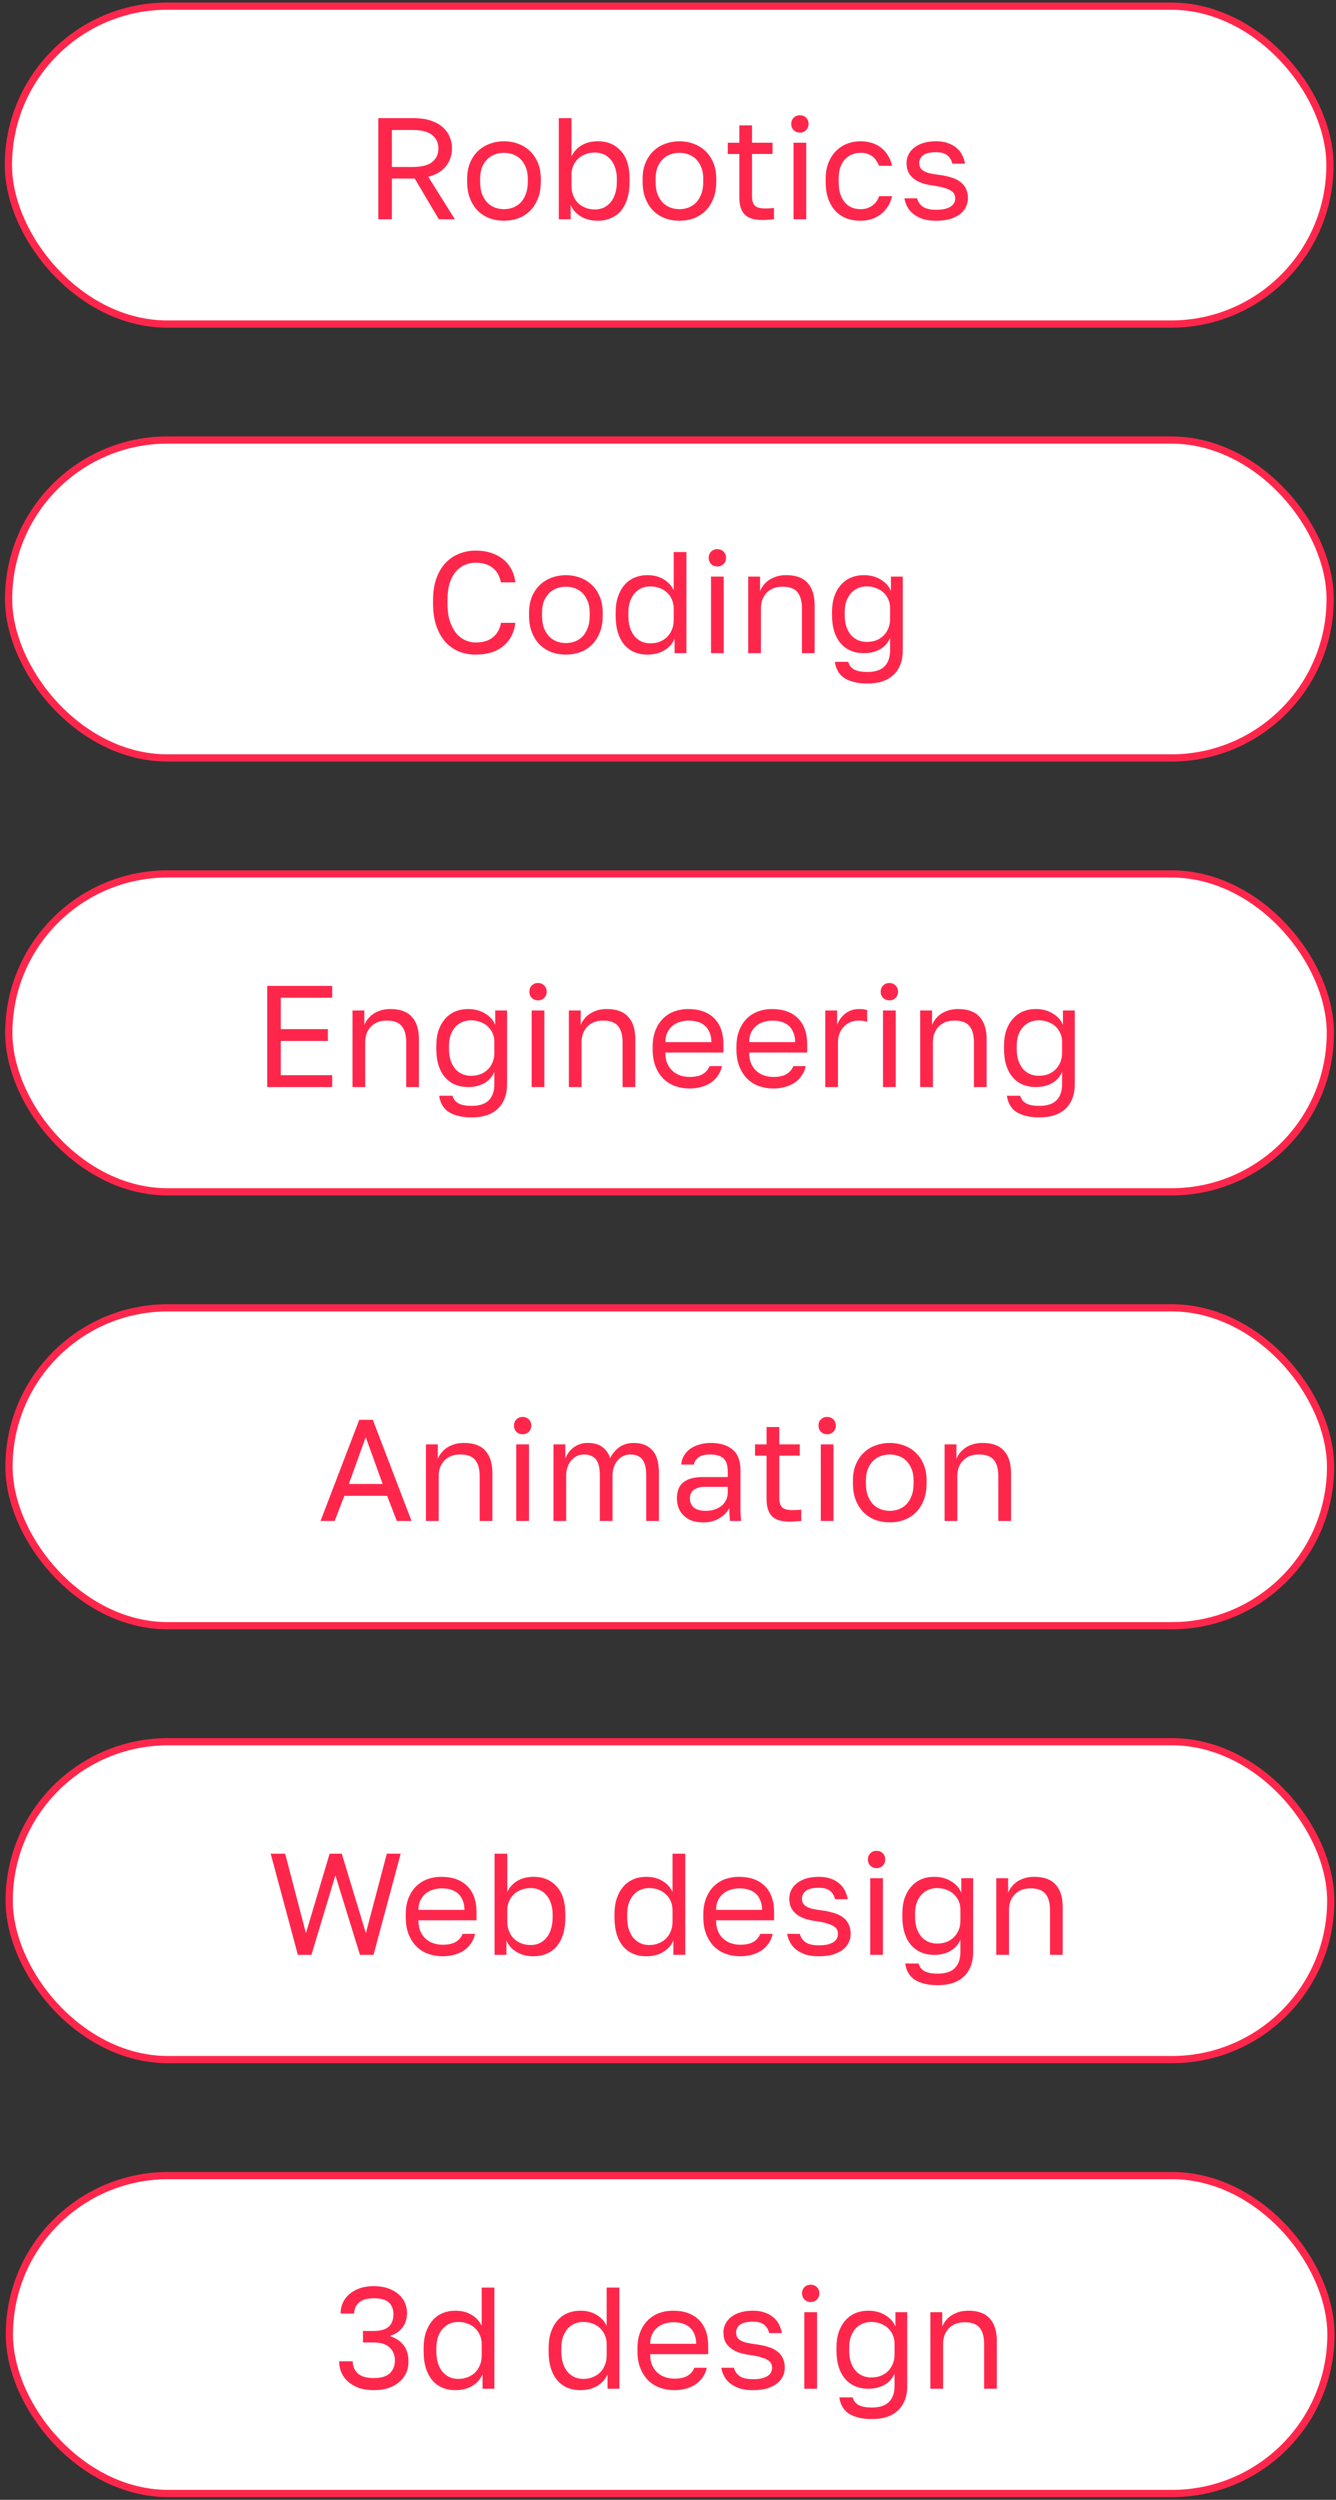
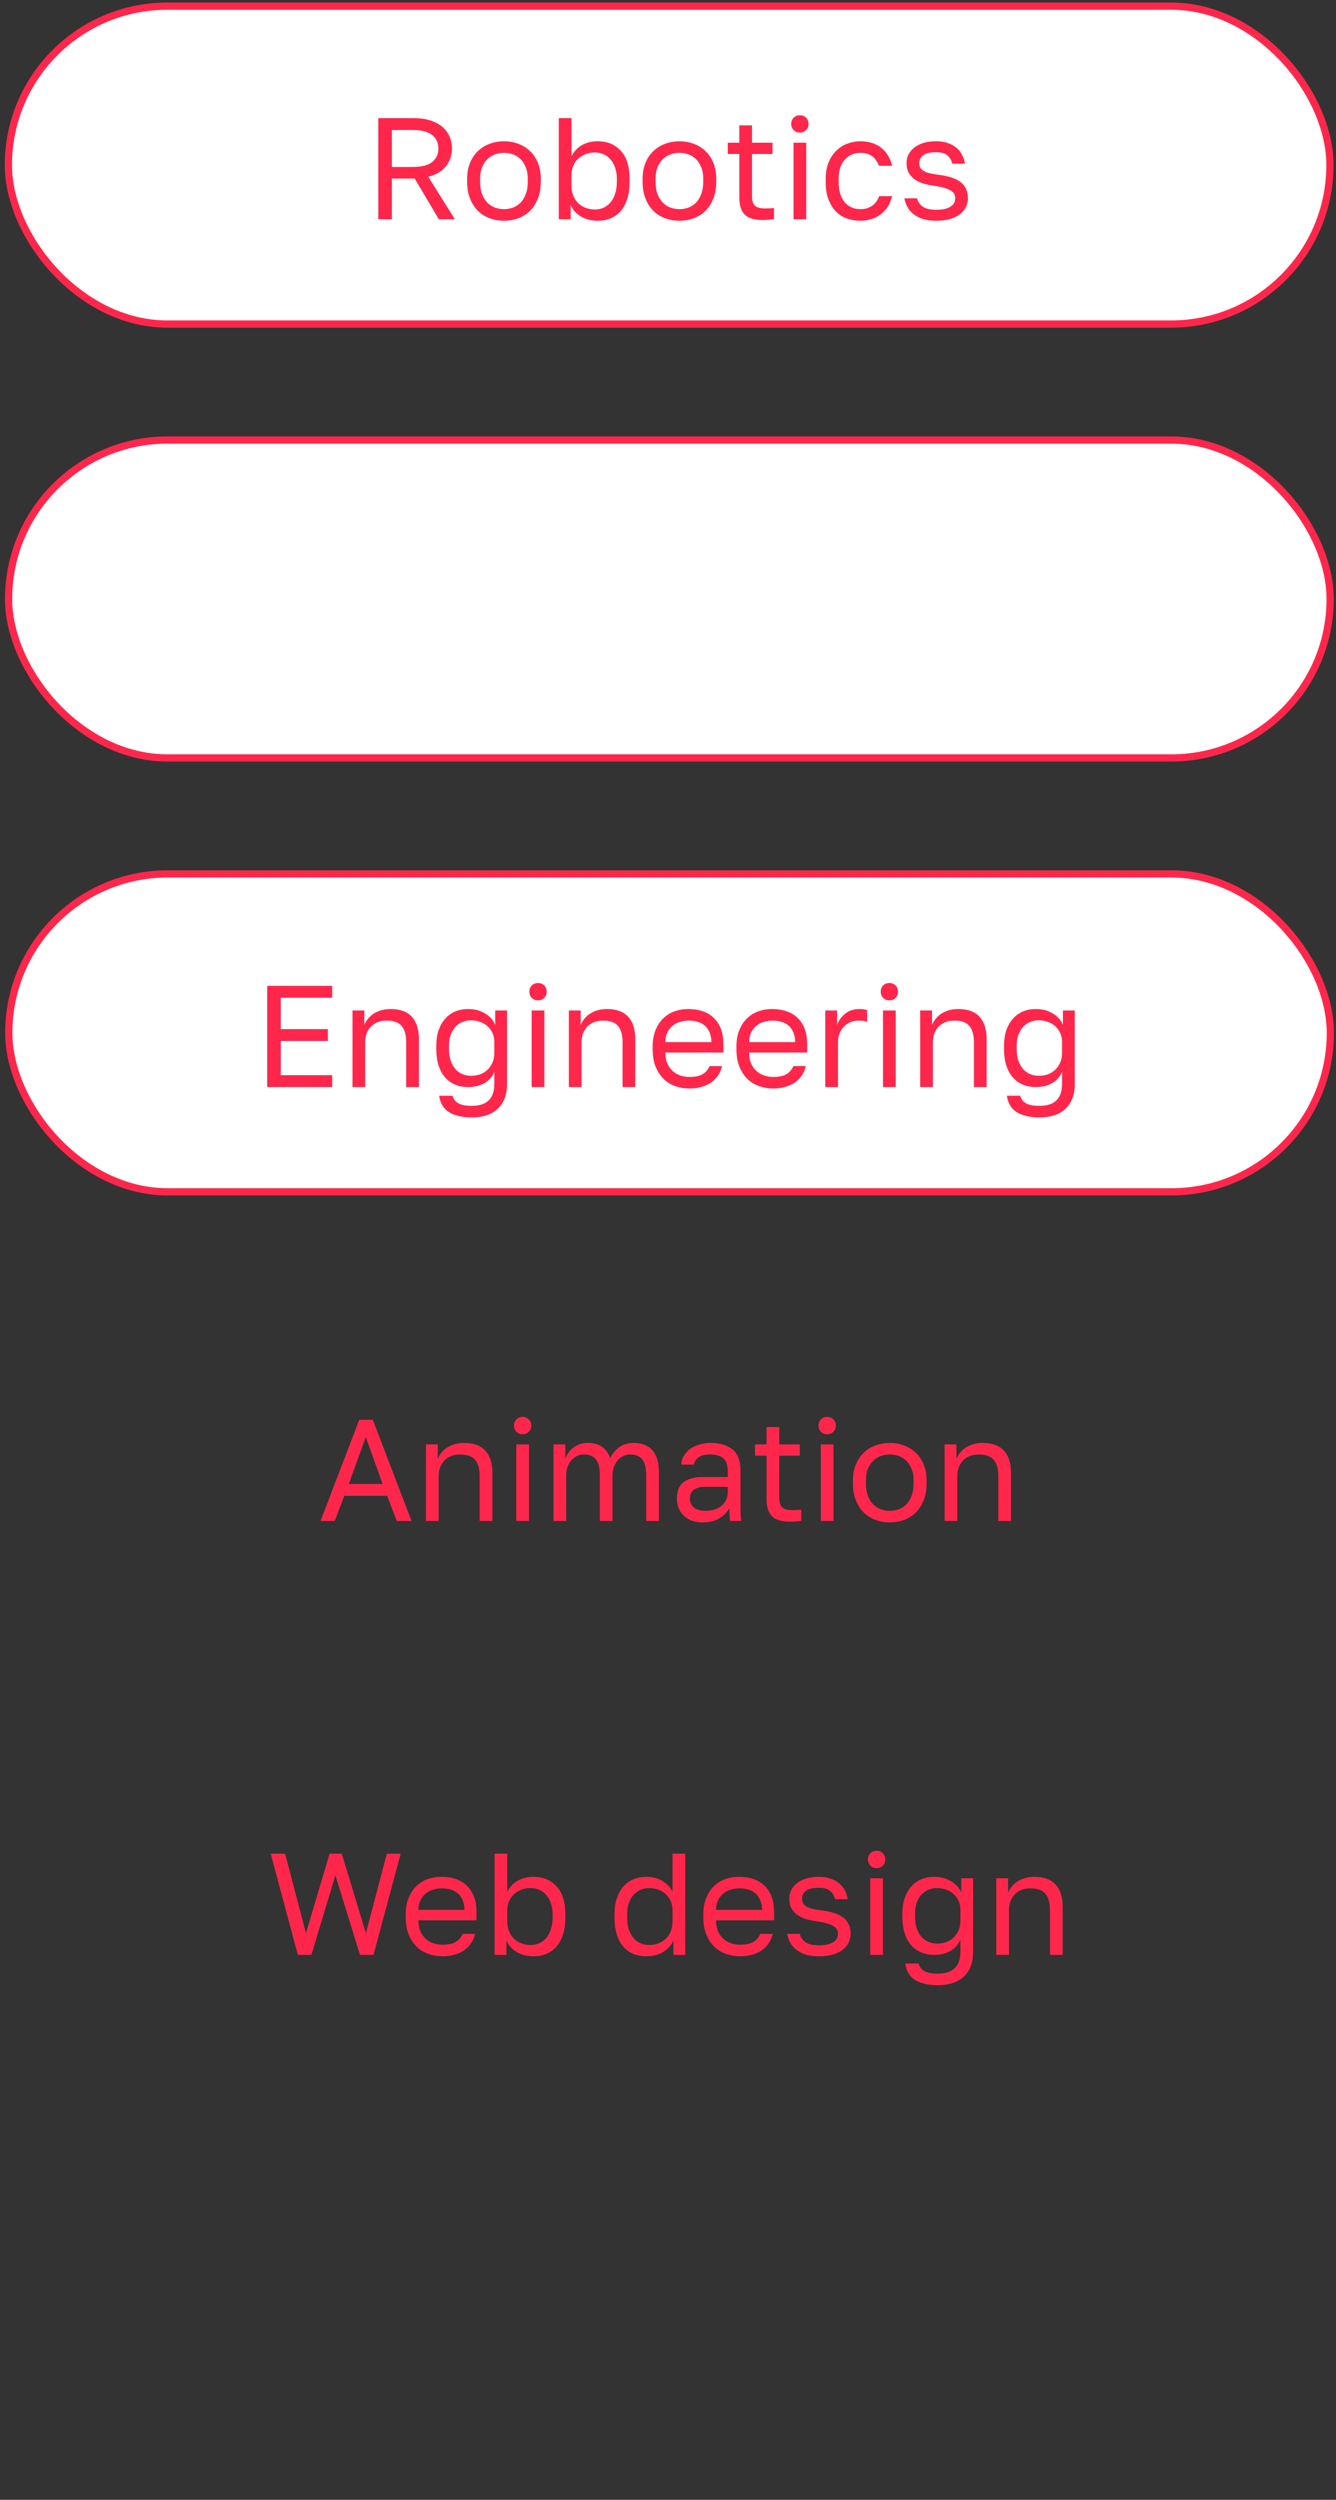
<svg xmlns="http://www.w3.org/2000/svg" width="185" height="346" viewBox="0 0 185 346" fill="none">
  <rect x="0" y="0" width="185" height="346" fill="#333333" stroke="none" />
  <rect x="1.163" y="0.852" width="183" height="44" rx="22" fill="white" stroke="#FE274B" />
  <path d="M52.387 16.352H57.287C58.167 16.352 58.934 16.459 59.587 16.672C60.254 16.885 60.807 17.179 61.247 17.552C61.687 17.925 62.02 18.372 62.247 18.892C62.474 19.399 62.587 19.952 62.587 20.552C62.587 21.485 62.307 22.305 61.747 23.012C61.2 23.705 60.387 24.192 59.307 24.472L62.987 30.352H60.767L57.427 24.712H54.267V30.352H52.387V16.352ZM57.087 23.112C58.38 23.112 59.307 22.879 59.867 22.412C60.427 21.932 60.707 21.312 60.707 20.552C60.707 19.792 60.427 19.179 59.867 18.712C59.307 18.232 58.38 17.992 57.087 17.992H54.267V23.112H57.087ZM69.786 30.552C69.106 30.552 68.459 30.445 67.846 30.232C67.232 30.005 66.692 29.672 66.226 29.232C65.759 28.779 65.386 28.212 65.106 27.532C64.826 26.852 64.686 26.059 64.686 25.152V24.752C64.686 23.899 64.826 23.145 65.106 22.492C65.386 21.839 65.759 21.299 66.226 20.872C66.692 20.432 67.232 20.105 67.846 19.892C68.459 19.665 69.106 19.552 69.786 19.552C70.466 19.552 71.112 19.665 71.726 19.892C72.339 20.105 72.879 20.432 73.346 20.872C73.812 21.299 74.186 21.839 74.466 22.492C74.746 23.145 74.886 23.899 74.886 24.752V25.152C74.886 26.059 74.746 26.852 74.466 27.532C74.186 28.212 73.812 28.779 73.346 29.232C72.879 29.672 72.339 30.005 71.726 30.232C71.112 30.445 70.466 30.552 69.786 30.552ZM69.786 28.952C70.186 28.952 70.586 28.885 70.986 28.752C71.386 28.605 71.739 28.385 72.046 28.092C72.352 27.785 72.599 27.392 72.786 26.912C72.986 26.432 73.086 25.845 73.086 25.152V24.752C73.086 24.112 72.986 23.565 72.786 23.112C72.599 22.659 72.352 22.285 72.046 21.992C71.739 21.699 71.386 21.485 70.986 21.352C70.586 21.219 70.186 21.152 69.786 21.152C69.386 21.152 68.986 21.219 68.586 21.352C68.186 21.485 67.832 21.699 67.526 21.992C67.219 22.285 66.966 22.659 66.766 23.112C66.579 23.565 66.486 24.112 66.486 24.752V25.152C66.486 25.845 66.579 26.432 66.766 26.912C66.966 27.392 67.219 27.785 67.526 28.092C67.832 28.385 68.186 28.605 68.586 28.752C68.986 28.885 69.386 28.952 69.786 28.952ZM82.778 30.552C81.871 30.552 81.084 30.352 80.418 29.952C79.751 29.539 79.284 29.005 79.018 28.352V30.352H77.378V16.352H79.138V21.652C79.444 20.999 79.911 20.485 80.538 20.112C81.178 19.739 81.924 19.552 82.778 19.552C84.098 19.552 85.158 19.992 85.958 20.872C86.771 21.739 87.178 23.032 87.178 24.752V25.152C87.178 26.059 87.071 26.852 86.858 27.532C86.644 28.199 86.344 28.759 85.958 29.212C85.571 29.652 85.104 29.985 84.558 30.212C84.024 30.439 83.431 30.552 82.778 30.552ZM82.378 28.992C82.804 28.992 83.204 28.912 83.578 28.752C83.951 28.579 84.271 28.332 84.538 28.012C84.818 27.692 85.031 27.292 85.178 26.812C85.338 26.332 85.418 25.779 85.418 25.152V24.752C85.418 24.179 85.338 23.665 85.178 23.212C85.031 22.759 84.818 22.379 84.538 22.072C84.271 21.752 83.951 21.512 83.578 21.352C83.204 21.192 82.804 21.112 82.378 21.112C81.898 21.112 81.458 21.192 81.058 21.352C80.658 21.499 80.318 21.712 80.038 21.992C79.758 22.259 79.538 22.579 79.378 22.952C79.218 23.325 79.138 23.725 79.138 24.152V25.752C79.138 26.232 79.218 26.672 79.378 27.072C79.538 27.472 79.758 27.812 80.038 28.092C80.318 28.372 80.658 28.592 81.058 28.752C81.458 28.912 81.898 28.992 82.378 28.992ZM94.082 30.552C93.403 30.552 92.756 30.445 92.142 30.232C91.529 30.005 90.989 29.672 90.522 29.232C90.056 28.779 89.683 28.212 89.403 27.532C89.123 26.852 88.983 26.059 88.983 25.152V24.752C88.983 23.899 89.123 23.145 89.403 22.492C89.683 21.839 90.056 21.299 90.522 20.872C90.989 20.432 91.529 20.105 92.142 19.892C92.756 19.665 93.403 19.552 94.082 19.552C94.763 19.552 95.409 19.665 96.022 19.892C96.636 20.105 97.176 20.432 97.642 20.872C98.109 21.299 98.483 21.839 98.763 22.492C99.043 23.145 99.183 23.899 99.183 24.752V25.152C99.183 26.059 99.043 26.852 98.763 27.532C98.483 28.212 98.109 28.779 97.642 29.232C97.176 29.672 96.636 30.005 96.022 30.232C95.409 30.445 94.763 30.552 94.082 30.552ZM94.082 28.952C94.483 28.952 94.882 28.885 95.282 28.752C95.683 28.605 96.036 28.385 96.343 28.092C96.649 27.785 96.896 27.392 97.082 26.912C97.282 26.432 97.382 25.845 97.382 25.152V24.752C97.382 24.112 97.282 23.565 97.082 23.112C96.896 22.659 96.649 22.285 96.343 21.992C96.036 21.699 95.683 21.485 95.282 21.352C94.882 21.219 94.483 21.152 94.082 21.152C93.683 21.152 93.282 21.219 92.882 21.352C92.483 21.485 92.129 21.699 91.823 21.992C91.516 22.285 91.263 22.659 91.062 23.112C90.876 23.565 90.782 24.112 90.782 24.752V25.152C90.782 25.845 90.876 26.432 91.062 26.912C91.263 27.392 91.516 27.785 91.823 28.092C92.129 28.385 92.483 28.605 92.882 28.752C93.282 28.885 93.683 28.952 94.082 28.952ZM105.575 30.452C104.441 30.452 103.621 30.199 103.115 29.692C102.621 29.172 102.375 28.392 102.375 27.352V21.312H100.775V19.752H102.375V17.352H104.135V19.752H106.975V21.312H104.135V27.152C104.135 27.752 104.261 28.185 104.515 28.452C104.768 28.719 105.255 28.852 105.975 28.852C106.375 28.852 106.775 28.832 107.175 28.792V30.352C106.921 30.379 106.668 30.399 106.415 30.412C106.161 30.439 105.881 30.452 105.575 30.452ZM109.882 19.752H111.642V30.352H109.882V19.752ZM110.762 18.352C110.416 18.352 110.129 18.239 109.902 18.012C109.676 17.785 109.562 17.499 109.562 17.152C109.562 16.805 109.676 16.519 109.902 16.292C110.129 16.065 110.416 15.952 110.762 15.952C111.109 15.952 111.396 16.065 111.622 16.292C111.849 16.519 111.962 16.805 111.962 17.152C111.962 17.499 111.849 17.785 111.622 18.012C111.396 18.239 111.109 18.352 110.762 18.352ZM119.134 30.552C118.454 30.552 117.821 30.445 117.234 30.232C116.647 30.005 116.141 29.672 115.714 29.232C115.287 28.779 114.947 28.212 114.694 27.532C114.454 26.852 114.334 26.059 114.334 25.152V24.752C114.334 23.899 114.467 23.145 114.734 22.492C115.001 21.839 115.354 21.299 115.794 20.872C116.234 20.432 116.741 20.105 117.314 19.892C117.901 19.665 118.507 19.552 119.134 19.552C119.761 19.552 120.321 19.639 120.814 19.812C121.321 19.985 121.754 20.225 122.114 20.532C122.487 20.839 122.787 21.199 123.014 21.612C123.254 22.025 123.427 22.472 123.534 22.952H121.734C121.627 22.699 121.501 22.465 121.354 22.252C121.221 22.025 121.047 21.832 120.834 21.672C120.634 21.512 120.394 21.385 120.114 21.292C119.834 21.199 119.507 21.152 119.134 21.152C118.747 21.152 118.374 21.225 118.014 21.372C117.654 21.505 117.334 21.719 117.054 22.012C116.774 22.292 116.547 22.659 116.374 23.112C116.214 23.565 116.134 24.112 116.134 24.752V25.152C116.134 25.832 116.214 26.419 116.374 26.912C116.547 27.392 116.774 27.785 117.054 28.092C117.334 28.385 117.654 28.605 118.014 28.752C118.374 28.885 118.747 28.952 119.134 28.952C119.787 28.952 120.334 28.792 120.774 28.472C121.227 28.152 121.547 27.712 121.734 27.152H123.534C123.281 28.205 122.761 29.039 121.974 29.652C121.187 30.252 120.241 30.552 119.134 30.552ZM129.632 30.552C128.926 30.552 128.312 30.472 127.792 30.312C127.286 30.139 126.852 29.912 126.492 29.632C126.132 29.352 125.852 29.025 125.652 28.652C125.452 28.279 125.312 27.879 125.232 27.452H126.992C127.086 27.879 127.332 28.252 127.732 28.572C128.146 28.879 128.779 29.032 129.632 29.032C130.126 29.032 130.539 28.992 130.872 28.912C131.206 28.819 131.472 28.705 131.672 28.572C131.886 28.425 132.039 28.259 132.132 28.072C132.226 27.872 132.272 27.665 132.272 27.452C132.272 27.225 132.226 27.025 132.132 26.852C132.052 26.679 131.899 26.525 131.672 26.392C131.459 26.245 131.159 26.119 130.772 26.012C130.399 25.892 129.926 25.792 129.352 25.712C128.766 25.632 128.232 25.519 127.752 25.372C127.286 25.212 126.886 25.005 126.552 24.752C126.232 24.499 125.979 24.199 125.792 23.852C125.619 23.492 125.532 23.059 125.532 22.552C125.532 22.152 125.619 21.772 125.792 21.412C125.966 21.052 126.226 20.732 126.572 20.452C126.919 20.172 127.346 19.952 127.852 19.792C128.359 19.632 128.952 19.552 129.632 19.552C130.259 19.552 130.806 19.639 131.272 19.812C131.739 19.972 132.132 20.192 132.452 20.472C132.786 20.752 133.046 21.079 133.232 21.452C133.419 21.825 133.552 22.225 133.632 22.652H131.872C131.766 22.185 131.539 21.805 131.192 21.512C130.846 21.219 130.326 21.072 129.632 21.072C128.766 21.072 128.159 21.219 127.812 21.512C127.466 21.792 127.292 22.139 127.292 22.552C127.292 22.792 127.332 22.999 127.412 23.172C127.506 23.345 127.652 23.499 127.852 23.632C128.066 23.765 128.339 23.879 128.672 23.972C129.019 24.052 129.446 24.125 129.952 24.192C130.606 24.272 131.186 24.392 131.692 24.552C132.199 24.699 132.626 24.905 132.972 25.172C133.319 25.425 133.579 25.739 133.752 26.112C133.939 26.485 134.032 26.932 134.032 27.452C134.032 27.879 133.939 28.279 133.752 28.652C133.579 29.025 133.312 29.352 132.952 29.632C132.592 29.912 132.132 30.139 131.572 30.312C131.026 30.472 130.379 30.552 129.632 30.552Z" fill="#FE274B" />
  <rect x="1.19" y="60.906" width="183" height="44" rx="22" fill="white" stroke="#FE274B" />
-   <path d="M65.865 90.606C65.078 90.606 64.331 90.473 63.625 90.206C62.918 89.926 62.291 89.5 61.745 88.926C61.198 88.34 60.765 87.6 60.445 86.706C60.125 85.813 59.965 84.746 59.965 83.506V83.106C59.965 81.906 60.125 80.873 60.445 80.006C60.765 79.14 61.198 78.426 61.745 77.866C62.291 77.306 62.918 76.893 63.625 76.626C64.331 76.346 65.078 76.206 65.865 76.206C66.625 76.206 67.318 76.306 67.945 76.506C68.585 76.706 69.145 76.993 69.625 77.366C70.105 77.74 70.491 78.2 70.785 78.746C71.091 79.293 71.285 79.913 71.365 80.606H69.365C69.178 79.7 68.785 79.02 68.185 78.566C67.585 78.113 66.811 77.886 65.865 77.886C65.371 77.886 64.891 77.98 64.425 78.166C63.958 78.353 63.538 78.653 63.165 79.066C62.805 79.466 62.511 80 62.285 80.666C62.071 81.333 61.965 82.146 61.965 83.106V83.506C61.965 84.52 62.085 85.373 62.325 86.066C62.565 86.746 62.871 87.3 63.245 87.726C63.618 88.153 64.038 88.46 64.505 88.646C64.971 88.833 65.425 88.926 65.865 88.926C66.905 88.926 67.718 88.673 68.305 88.166C68.891 87.66 69.245 87.006 69.365 86.206H71.365C71.258 86.98 71.045 87.646 70.725 88.206C70.405 88.753 69.998 89.206 69.505 89.566C69.025 89.926 68.471 90.193 67.845 90.366C67.231 90.526 66.571 90.606 65.865 90.606ZM78.358 90.606C77.678 90.606 77.032 90.5 76.418 90.286C75.805 90.06 75.265 89.726 74.798 89.286C74.332 88.833 73.958 88.266 73.678 87.586C73.398 86.906 73.258 86.113 73.258 85.206V84.806C73.258 83.953 73.398 83.2 73.678 82.546C73.958 81.893 74.332 81.353 74.798 80.926C75.265 80.486 75.805 80.16 76.418 79.946C77.032 79.72 77.678 79.606 78.358 79.606C79.038 79.606 79.685 79.72 80.298 79.946C80.912 80.16 81.452 80.486 81.918 80.926C82.385 81.353 82.758 81.893 83.038 82.546C83.318 83.2 83.458 83.953 83.458 84.806V85.206C83.458 86.113 83.318 86.906 83.038 87.586C82.758 88.266 82.385 88.833 81.918 89.286C81.452 89.726 80.912 90.06 80.298 90.286C79.685 90.5 79.038 90.606 78.358 90.606ZM78.358 89.006C78.758 89.006 79.158 88.94 79.558 88.806C79.958 88.66 80.312 88.44 80.618 88.146C80.925 87.84 81.172 87.446 81.358 86.966C81.558 86.486 81.658 85.9 81.658 85.206V84.806C81.658 84.166 81.558 83.62 81.358 83.166C81.172 82.713 80.925 82.34 80.618 82.046C80.312 81.753 79.958 81.54 79.558 81.406C79.158 81.273 78.758 81.206 78.358 81.206C77.958 81.206 77.558 81.273 77.158 81.406C76.758 81.54 76.405 81.753 76.098 82.046C75.792 82.34 75.538 82.713 75.338 83.166C75.152 83.62 75.058 84.166 75.058 84.806V85.206C75.058 85.9 75.152 86.486 75.338 86.966C75.538 87.446 75.792 87.84 76.098 88.146C76.405 88.44 76.758 88.66 77.158 88.806C77.558 88.94 77.958 89.006 78.358 89.006ZM89.65 90.606C88.997 90.606 88.397 90.493 87.85 90.266C87.317 90.04 86.857 89.706 86.471 89.266C86.084 88.813 85.784 88.253 85.57 87.586C85.357 86.906 85.251 86.113 85.251 85.206V84.806C85.251 83.966 85.357 83.226 85.57 82.586C85.797 81.933 86.104 81.386 86.49 80.946C86.877 80.506 87.337 80.173 87.871 79.946C88.417 79.72 89.01 79.606 89.65 79.606C90.504 79.606 91.244 79.793 91.871 80.166C92.51 80.54 92.984 81.053 93.29 81.706V76.406H95.05V90.406H93.41V88.406C93.144 89.06 92.677 89.593 92.01 90.006C91.344 90.406 90.557 90.606 89.65 90.606ZM90.05 89.046C90.531 89.046 90.971 88.966 91.371 88.806C91.77 88.646 92.111 88.426 92.391 88.146C92.671 87.866 92.891 87.526 93.05 87.126C93.21 86.726 93.29 86.286 93.29 85.806V84.206C93.29 83.78 93.21 83.38 93.05 83.006C92.891 82.633 92.671 82.313 92.391 82.046C92.111 81.766 91.77 81.553 91.371 81.406C90.971 81.246 90.531 81.166 90.05 81.166C89.624 81.166 89.224 81.246 88.85 81.406C88.477 81.566 88.15 81.806 87.871 82.126C87.604 82.433 87.391 82.813 87.231 83.266C87.084 83.72 87.01 84.233 87.01 84.806V85.206C87.01 85.833 87.084 86.386 87.231 86.866C87.391 87.346 87.604 87.746 87.871 88.066C88.15 88.386 88.477 88.633 88.85 88.806C89.224 88.966 89.624 89.046 90.05 89.046ZM98.455 79.806H100.215V90.406H98.455V79.806ZM99.335 78.406C98.989 78.406 98.702 78.293 98.475 78.066C98.249 77.84 98.135 77.553 98.135 77.206C98.135 76.86 98.249 76.573 98.475 76.346C98.702 76.12 98.989 76.006 99.335 76.006C99.682 76.006 99.969 76.12 100.195 76.346C100.422 76.573 100.535 76.86 100.535 77.206C100.535 77.553 100.422 77.84 100.195 78.066C99.969 78.293 99.682 78.406 99.335 78.406ZM103.607 79.806H105.247V81.806C105.367 81.513 105.533 81.233 105.747 80.966C105.96 80.7 106.213 80.466 106.507 80.266C106.813 80.066 107.16 79.906 107.547 79.786C107.947 79.666 108.387 79.606 108.867 79.606C110.2 79.606 111.187 79.966 111.827 80.686C112.48 81.393 112.807 82.433 112.807 83.806V90.406H111.047V84.206C111.047 83.22 110.84 82.473 110.427 81.966C110.013 81.46 109.32 81.206 108.347 81.206C107.827 81.206 107.373 81.293 106.987 81.466C106.613 81.64 106.307 81.866 106.067 82.146C105.827 82.426 105.647 82.746 105.527 83.106C105.42 83.466 105.367 83.833 105.367 84.206V90.406H103.607V79.806ZM120.111 94.606C119.338 94.606 118.678 94.526 118.131 94.366C117.585 94.22 117.131 94.013 116.771 93.746C116.425 93.48 116.158 93.16 115.971 92.786C115.785 92.426 115.665 92.033 115.611 91.606H117.451C117.518 91.82 117.611 92.013 117.731 92.186C117.851 92.36 118.011 92.506 118.211 92.626C118.411 92.746 118.665 92.84 118.971 92.906C119.291 92.973 119.671 93.006 120.111 93.006C121.191 93.006 121.985 92.746 122.491 92.226C122.998 91.706 123.251 90.966 123.251 90.006V88.306C122.945 89.013 122.471 89.54 121.831 89.886C121.205 90.233 120.465 90.406 119.611 90.406C118.958 90.406 118.358 90.293 117.811 90.066C117.278 89.84 116.818 89.506 116.431 89.066C116.045 88.626 115.745 88.08 115.531 87.426C115.318 86.76 115.211 85.986 115.211 85.106V84.706C115.211 83.893 115.318 83.173 115.531 82.546C115.758 81.906 116.065 81.373 116.451 80.946C116.838 80.506 117.298 80.173 117.831 79.946C118.378 79.72 118.971 79.606 119.611 79.606C120.518 79.606 121.305 79.813 121.971 80.226C122.638 80.626 123.105 81.153 123.371 81.806V79.806H125.011V90.006C125.011 91.446 124.591 92.573 123.751 93.386C122.911 94.2 121.698 94.606 120.111 94.606ZM120.011 88.846C120.491 88.846 120.931 88.773 121.331 88.626C121.731 88.466 122.071 88.246 122.351 87.966C122.631 87.686 122.851 87.353 123.011 86.966C123.171 86.58 123.251 86.16 123.251 85.706V84.106C123.251 83.706 123.171 83.326 123.011 82.966C122.851 82.606 122.631 82.293 122.351 82.026C122.071 81.76 121.731 81.553 121.331 81.406C120.931 81.246 120.491 81.166 120.011 81.166C119.585 81.166 119.185 81.246 118.811 81.406C118.438 81.566 118.111 81.8 117.831 82.106C117.565 82.413 117.351 82.786 117.191 83.226C117.045 83.653 116.971 84.146 116.971 84.706V85.106C116.971 85.706 117.045 86.24 117.191 86.706C117.351 87.173 117.565 87.566 117.831 87.886C118.111 88.206 118.438 88.446 118.811 88.606C119.185 88.766 119.585 88.846 120.011 88.846Z" fill="#FE274B" />
  <rect x="1.218" y="120.96" width="183" height="44" rx="22" fill="white" stroke="#FE274B" />
  <path d="M37.003 136.46H46.003V138.1H38.883V142.44H45.403V144.08H38.883V148.82H46.003V150.46H37.003V136.46ZM48.81 139.86H50.45V141.86C50.57 141.567 50.736 141.287 50.95 141.02C51.163 140.754 51.416 140.52 51.71 140.32C52.016 140.12 52.363 139.96 52.75 139.84C53.15 139.72 53.59 139.66 54.07 139.66C55.403 139.66 56.39 140.02 57.03 140.74C57.683 141.447 58.01 142.487 58.01 143.86V150.46H56.25V144.26C56.25 143.274 56.043 142.527 55.63 142.02C55.216 141.514 54.523 141.26 53.55 141.26C53.03 141.26 52.576 141.347 52.19 141.52C51.816 141.694 51.51 141.92 51.27 142.2C51.03 142.48 50.85 142.8 50.73 143.16C50.623 143.52 50.57 143.887 50.57 144.26V150.46H48.81V139.86ZM65.314 154.66C64.541 154.66 63.881 154.58 63.334 154.42C62.788 154.274 62.334 154.067 61.974 153.8C61.628 153.534 61.361 153.214 61.174 152.84C60.988 152.48 60.868 152.087 60.814 151.66H62.654C62.721 151.874 62.814 152.067 62.934 152.24C63.054 152.414 63.214 152.56 63.414 152.68C63.614 152.8 63.868 152.894 64.174 152.96C64.494 153.027 64.874 153.06 65.314 153.06C66.394 153.06 67.188 152.8 67.694 152.28C68.201 151.76 68.454 151.02 68.454 150.06V148.36C68.148 149.067 67.674 149.594 67.034 149.94C66.408 150.287 65.668 150.46 64.814 150.46C64.161 150.46 63.561 150.347 63.014 150.12C62.481 149.894 62.021 149.56 61.634 149.12C61.248 148.68 60.948 148.134 60.734 147.48C60.521 146.814 60.414 146.04 60.414 145.16V144.76C60.414 143.947 60.521 143.227 60.734 142.6C60.961 141.96 61.268 141.427 61.654 141C62.041 140.56 62.501 140.227 63.034 140C63.581 139.774 64.174 139.66 64.814 139.66C65.721 139.66 66.508 139.867 67.174 140.28C67.841 140.68 68.308 141.207 68.574 141.86V139.86H70.214V150.06C70.214 151.5 69.794 152.627 68.954 153.44C68.114 154.254 66.901 154.66 65.314 154.66ZM65.214 148.9C65.694 148.9 66.134 148.827 66.534 148.68C66.934 148.52 67.274 148.3 67.554 148.02C67.834 147.74 68.054 147.407 68.214 147.02C68.374 146.634 68.454 146.214 68.454 145.76V144.16C68.454 143.76 68.374 143.38 68.214 143.02C68.054 142.66 67.834 142.347 67.554 142.08C67.274 141.814 66.934 141.607 66.534 141.46C66.134 141.3 65.694 141.22 65.214 141.22C64.788 141.22 64.388 141.3 64.014 141.46C63.641 141.62 63.314 141.854 63.034 142.16C62.768 142.467 62.554 142.84 62.394 143.28C62.248 143.707 62.174 144.2 62.174 144.76V145.16C62.174 145.76 62.248 146.294 62.394 146.76C62.554 147.227 62.768 147.62 63.034 147.94C63.314 148.26 63.641 148.5 64.014 148.66C64.388 148.82 64.788 148.9 65.214 148.9ZM73.619 139.86H75.379V150.46H73.619V139.86ZM74.499 138.46C74.152 138.46 73.866 138.347 73.639 138.12C73.412 137.894 73.299 137.607 73.299 137.26C73.299 136.914 73.412 136.627 73.639 136.4C73.866 136.174 74.152 136.06 74.499 136.06C74.846 136.06 75.132 136.174 75.359 136.4C75.586 136.627 75.699 136.914 75.699 137.26C75.699 137.607 75.586 137.894 75.359 138.12C75.132 138.347 74.846 138.46 74.499 138.46ZM78.771 139.86H80.411V141.86C80.531 141.567 80.697 141.287 80.911 141.02C81.124 140.754 81.377 140.52 81.671 140.32C81.977 140.12 82.324 139.96 82.711 139.84C83.111 139.72 83.551 139.66 84.031 139.66C85.364 139.66 86.351 140.02 86.991 140.74C87.644 141.447 87.971 142.487 87.971 143.86V150.46H86.211V144.26C86.211 143.274 86.004 142.527 85.591 142.02C85.177 141.514 84.484 141.26 83.511 141.26C82.991 141.26 82.537 141.347 82.151 141.52C81.777 141.694 81.471 141.92 81.231 142.2C80.991 142.48 80.811 142.8 80.691 143.16C80.584 143.52 80.531 143.887 80.531 144.26V150.46H78.771V139.86ZM95.475 150.66C94.795 150.66 94.149 150.554 93.535 150.34C92.922 150.127 92.382 149.8 91.915 149.36C91.449 148.907 91.075 148.34 90.795 147.66C90.515 146.98 90.375 146.18 90.375 145.26V144.86C90.375 143.98 90.509 143.22 90.775 142.58C91.042 141.927 91.395 141.387 91.835 140.96C92.289 140.52 92.809 140.194 93.395 139.98C93.995 139.767 94.622 139.66 95.275 139.66C96.835 139.66 98.042 140.087 98.895 140.94C99.749 141.794 100.175 143 100.175 144.56V145.68H92.135C92.135 146.307 92.235 146.834 92.435 147.26C92.635 147.687 92.895 148.034 93.215 148.3C93.535 148.567 93.889 148.76 94.275 148.88C94.675 149 95.075 149.06 95.475 149.06C96.275 149.06 96.889 148.927 97.315 148.66C97.755 148.394 98.069 148.027 98.255 147.56H99.975C99.869 148.067 99.675 148.514 99.395 148.9C99.129 149.287 98.795 149.614 98.395 149.88C98.009 150.134 97.562 150.327 97.055 150.46C96.562 150.594 96.035 150.66 95.475 150.66ZM95.375 141.26C94.962 141.26 94.562 141.32 94.175 141.44C93.789 141.547 93.442 141.727 93.135 141.98C92.842 142.22 92.602 142.527 92.415 142.9C92.229 143.274 92.135 143.72 92.135 144.24H98.515C98.502 143.694 98.409 143.234 98.235 142.86C98.075 142.474 97.855 142.167 97.575 141.94C97.295 141.7 96.962 141.527 96.575 141.42C96.202 141.314 95.802 141.26 95.375 141.26ZM107.077 150.66C106.397 150.66 105.75 150.554 105.137 150.34C104.524 150.127 103.984 149.8 103.517 149.36C103.05 148.907 102.677 148.34 102.397 147.66C102.117 146.98 101.977 146.18 101.977 145.26V144.86C101.977 143.98 102.11 143.22 102.377 142.58C102.644 141.927 102.997 141.387 103.437 140.96C103.89 140.52 104.41 140.194 104.997 139.98C105.597 139.767 106.224 139.66 106.877 139.66C108.437 139.66 109.644 140.087 110.497 140.94C111.35 141.794 111.777 143 111.777 144.56V145.68H103.737C103.737 146.307 103.837 146.834 104.037 147.26C104.237 147.687 104.497 148.034 104.817 148.3C105.137 148.567 105.49 148.76 105.877 148.88C106.277 149 106.677 149.06 107.077 149.06C107.877 149.06 108.49 148.927 108.917 148.66C109.357 148.394 109.67 148.027 109.857 147.56H111.577C111.47 148.067 111.277 148.514 110.997 148.9C110.73 149.287 110.397 149.614 109.997 149.88C109.61 150.134 109.164 150.327 108.657 150.46C108.164 150.594 107.637 150.66 107.077 150.66ZM106.977 141.26C106.564 141.26 106.164 141.32 105.777 141.44C105.39 141.547 105.044 141.727 104.737 141.98C104.444 142.22 104.204 142.527 104.017 142.9C103.83 143.274 103.737 143.72 103.737 144.24H110.117C110.104 143.694 110.01 143.234 109.837 142.86C109.677 142.474 109.457 142.167 109.177 141.94C108.897 141.7 108.564 141.527 108.177 141.42C107.804 141.314 107.404 141.26 106.977 141.26ZM114.278 139.86H115.918V141.86C116.145 141.234 116.518 140.714 117.038 140.3C117.572 139.874 118.218 139.66 118.978 139.66C119.245 139.66 119.458 139.674 119.618 139.7C119.792 139.727 119.945 139.76 120.078 139.8V141.44C119.905 141.374 119.732 141.327 119.558 141.3C119.398 141.274 119.172 141.26 118.878 141.26C118.478 141.26 118.105 141.334 117.758 141.48C117.412 141.627 117.112 141.834 116.858 142.1C116.605 142.354 116.405 142.667 116.258 143.04C116.112 143.414 116.038 143.82 116.038 144.26V150.46H114.278V139.86ZM122.271 139.86H124.031V150.46H122.271V139.86ZM123.151 138.46C122.805 138.46 122.518 138.347 122.291 138.12C122.065 137.894 121.951 137.607 121.951 137.26C121.951 136.914 122.065 136.627 122.291 136.4C122.518 136.174 122.805 136.06 123.151 136.06C123.498 136.06 123.785 136.174 124.011 136.4C124.238 136.627 124.351 136.914 124.351 137.26C124.351 137.607 124.238 137.894 124.011 138.12C123.785 138.347 123.498 138.46 123.151 138.46ZM127.423 139.86H129.063V141.86C129.183 141.567 129.35 141.287 129.563 141.02C129.776 140.754 130.03 140.52 130.323 140.32C130.63 140.12 130.976 139.96 131.363 139.84C131.763 139.72 132.203 139.66 132.683 139.66C134.016 139.66 135.003 140.02 135.643 140.74C136.296 141.447 136.623 142.487 136.623 143.86V150.46H134.863V144.26C134.863 143.274 134.656 142.527 134.243 142.02C133.83 141.514 133.136 141.26 132.163 141.26C131.643 141.26 131.19 141.347 130.803 141.52C130.43 141.694 130.123 141.92 129.883 142.2C129.643 142.48 129.463 142.8 129.343 143.16C129.236 143.52 129.183 143.887 129.183 144.26V150.46H127.423V139.86ZM143.928 154.66C143.154 154.66 142.494 154.58 141.948 154.42C141.401 154.274 140.948 154.067 140.588 153.8C140.241 153.534 139.974 153.214 139.788 152.84C139.601 152.48 139.481 152.087 139.428 151.66H141.268C141.334 151.874 141.428 152.067 141.548 152.24C141.668 152.414 141.828 152.56 142.028 152.68C142.228 152.8 142.481 152.894 142.788 152.96C143.108 153.027 143.488 153.06 143.928 153.06C145.008 153.06 145.801 152.8 146.308 152.28C146.814 151.76 147.068 151.02 147.068 150.06V148.36C146.761 149.067 146.288 149.594 145.648 149.94C145.021 150.287 144.281 150.46 143.428 150.46C142.774 150.46 142.174 150.347 141.628 150.12C141.094 149.894 140.634 149.56 140.248 149.12C139.861 148.68 139.561 148.134 139.348 147.48C139.134 146.814 139.028 146.04 139.028 145.16V144.76C139.028 143.947 139.134 143.227 139.348 142.6C139.574 141.96 139.881 141.427 140.268 141C140.654 140.56 141.114 140.227 141.648 140C142.194 139.774 142.788 139.66 143.428 139.66C144.334 139.66 145.121 139.867 145.788 140.28C146.454 140.68 146.921 141.207 147.188 141.86V139.86H148.828V150.06C148.828 151.5 148.408 152.627 147.568 153.44C146.728 154.254 145.514 154.66 143.928 154.66ZM143.828 148.9C144.308 148.9 144.748 148.827 145.148 148.68C145.548 148.52 145.888 148.3 146.168 148.02C146.448 147.74 146.668 147.407 146.828 147.02C146.988 146.634 147.068 146.214 147.068 145.76V144.16C147.068 143.76 146.988 143.38 146.828 143.02C146.668 142.66 146.448 142.347 146.168 142.08C145.888 141.814 145.548 141.607 145.148 141.46C144.748 141.3 144.308 141.22 143.828 141.22C143.401 141.22 143.001 141.3 142.628 141.46C142.254 141.62 141.928 141.854 141.648 142.16C141.381 142.467 141.168 142.84 141.008 143.28C140.861 143.707 140.788 144.2 140.788 144.76V145.16C140.788 145.76 140.861 146.294 141.008 146.76C141.168 147.227 141.381 147.62 141.648 147.94C141.928 148.26 142.254 148.5 142.628 148.66C143.001 148.82 143.401 148.9 143.828 148.9Z" fill="#FE274B" />
-   <rect x="1.3" y="301.123" width="183" height="44" rx="22" fill="white" stroke="#FE274B" />
-   <path d="M51.762 330.823C51.002 330.823 50.322 330.723 49.722 330.523C49.135 330.31 48.635 330.023 48.222 329.663C47.809 329.303 47.495 328.883 47.282 328.403C47.069 327.91 46.962 327.383 46.962 326.823H48.842C48.842 327.503 49.075 328.063 49.542 328.503C50.009 328.93 50.749 329.143 51.762 329.143C52.775 329.143 53.515 328.923 53.982 328.483C54.449 328.03 54.682 327.443 54.682 326.723C54.682 325.976 54.442 325.376 53.962 324.923C53.495 324.456 52.762 324.223 51.762 324.223H50.262V322.623H51.762C52.722 322.623 53.415 322.423 53.842 322.023C54.269 321.61 54.482 321.043 54.482 320.323C54.482 319.63 54.275 319.09 53.862 318.703C53.449 318.303 52.749 318.103 51.762 318.103C50.815 318.103 50.122 318.31 49.682 318.723C49.255 319.123 49.042 319.623 49.042 320.223H47.162C47.162 319.703 47.262 319.21 47.462 318.743C47.675 318.276 47.975 317.876 48.362 317.543C48.762 317.196 49.242 316.923 49.802 316.723C50.375 316.523 51.029 316.423 51.762 316.423C52.495 316.423 53.149 316.523 53.722 316.723C54.295 316.923 54.775 317.19 55.162 317.523C55.562 317.856 55.862 318.25 56.062 318.703C56.262 319.156 56.362 319.63 56.362 320.123C56.362 320.923 56.149 321.603 55.722 322.163C55.309 322.71 54.722 323.096 53.962 323.323C54.762 323.576 55.395 323.99 55.862 324.563C56.329 325.136 56.562 325.923 56.562 326.923C56.562 327.456 56.455 327.963 56.242 328.443C56.029 328.91 55.715 329.323 55.302 329.683C54.902 330.03 54.402 330.31 53.802 330.523C53.202 330.723 52.522 330.823 51.762 330.823ZM63.061 330.823C62.408 330.823 61.808 330.71 61.261 330.483C60.728 330.256 60.268 329.923 59.881 329.483C59.495 329.03 59.194 328.47 58.981 327.803C58.768 327.123 58.661 326.33 58.661 325.423V325.023C58.661 324.183 58.768 323.443 58.981 322.803C59.208 322.15 59.514 321.603 59.901 321.163C60.288 320.723 60.748 320.39 61.281 320.163C61.828 319.936 62.421 319.823 63.061 319.823C63.914 319.823 64.654 320.01 65.281 320.383C65.921 320.756 66.394 321.27 66.701 321.923V316.623H68.461V330.623H66.821V328.623C66.555 329.276 66.088 329.81 65.421 330.223C64.754 330.623 63.968 330.823 63.061 330.823ZM63.461 329.263C63.941 329.263 64.381 329.183 64.781 329.023C65.181 328.863 65.521 328.643 65.801 328.363C66.081 328.083 66.301 327.743 66.461 327.343C66.621 326.943 66.701 326.503 66.701 326.023V324.423C66.701 323.996 66.621 323.596 66.461 323.223C66.301 322.85 66.081 322.53 65.801 322.263C65.521 321.983 65.181 321.77 64.781 321.623C64.381 321.463 63.941 321.383 63.461 321.383C63.035 321.383 62.635 321.463 62.261 321.623C61.888 321.783 61.561 322.023 61.281 322.343C61.014 322.65 60.801 323.03 60.641 323.483C60.495 323.936 60.421 324.45 60.421 325.023V325.423C60.421 326.05 60.495 326.603 60.641 327.083C60.801 327.563 61.014 327.963 61.281 328.283C61.561 328.603 61.888 328.85 62.261 329.023C62.635 329.183 63.035 329.263 63.461 329.263ZM80.366 330.823C79.713 330.823 79.112 330.71 78.566 330.483C78.032 330.256 77.573 329.923 77.186 329.483C76.799 329.03 76.499 328.47 76.286 327.803C76.073 327.123 75.966 326.33 75.966 325.423V325.023C75.966 324.183 76.073 323.443 76.286 322.803C76.513 322.15 76.819 321.603 77.206 321.163C77.593 320.723 78.052 320.39 78.586 320.163C79.132 319.936 79.726 319.823 80.366 319.823C81.219 319.823 81.959 320.01 82.586 320.383C83.226 320.756 83.699 321.27 84.006 321.923V316.623H85.766V330.623H84.126V328.623C83.859 329.276 83.392 329.81 82.726 330.223C82.059 330.623 81.272 330.823 80.366 330.823ZM80.766 329.263C81.246 329.263 81.686 329.183 82.086 329.023C82.486 328.863 82.826 328.643 83.106 328.363C83.386 328.083 83.606 327.743 83.766 327.343C83.926 326.943 84.006 326.503 84.006 326.023V324.423C84.006 323.996 83.926 323.596 83.766 323.223C83.606 322.85 83.386 322.53 83.106 322.263C82.826 321.983 82.486 321.77 82.086 321.623C81.686 321.463 81.246 321.383 80.766 321.383C80.339 321.383 79.939 321.463 79.566 321.623C79.192 321.783 78.866 322.023 78.586 322.343C78.319 322.65 78.106 323.03 77.946 323.483C77.799 323.936 77.726 324.45 77.726 325.023V325.423C77.726 326.05 77.799 326.603 77.946 327.083C78.106 327.563 78.319 327.963 78.586 328.283C78.866 328.603 79.192 328.85 79.566 329.023C79.939 329.183 80.339 329.263 80.766 329.263ZM93.371 330.823C92.691 330.823 92.044 330.716 91.43 330.503C90.817 330.29 90.277 329.963 89.811 329.523C89.344 329.07 88.971 328.503 88.691 327.823C88.41 327.143 88.27 326.343 88.27 325.423V325.023C88.27 324.143 88.404 323.383 88.671 322.743C88.937 322.09 89.29 321.55 89.731 321.123C90.184 320.683 90.704 320.356 91.29 320.143C91.891 319.93 92.517 319.823 93.171 319.823C94.731 319.823 95.937 320.25 96.79 321.103C97.644 321.956 98.07 323.163 98.07 324.723V325.843H90.031C90.031 326.47 90.13 326.996 90.331 327.423C90.531 327.85 90.79 328.196 91.111 328.463C91.43 328.73 91.784 328.923 92.171 329.043C92.57 329.163 92.971 329.223 93.371 329.223C94.171 329.223 94.784 329.09 95.21 328.823C95.65 328.556 95.964 328.19 96.15 327.723H97.871C97.764 328.23 97.57 328.676 97.29 329.063C97.024 329.45 96.691 329.776 96.29 330.043C95.904 330.296 95.457 330.49 94.951 330.623C94.457 330.756 93.93 330.823 93.371 330.823ZM93.27 321.423C92.857 321.423 92.457 321.483 92.07 321.603C91.684 321.71 91.337 321.89 91.031 322.143C90.737 322.383 90.497 322.69 90.311 323.063C90.124 323.436 90.031 323.883 90.031 324.403H96.41C96.397 323.856 96.304 323.396 96.13 323.023C95.971 322.636 95.751 322.33 95.471 322.103C95.191 321.863 94.857 321.69 94.471 321.583C94.097 321.476 93.697 321.423 93.27 321.423ZM104.272 330.823C103.565 330.823 102.952 330.743 102.432 330.583C101.925 330.41 101.492 330.183 101.132 329.903C100.772 329.623 100.492 329.296 100.292 328.923C100.092 328.55 99.952 328.15 99.872 327.723H101.632C101.725 328.15 101.972 328.523 102.372 328.843C102.785 329.15 103.419 329.303 104.272 329.303C104.765 329.303 105.179 329.263 105.512 329.183C105.845 329.09 106.112 328.976 106.312 328.843C106.525 328.696 106.679 328.53 106.772 328.343C106.865 328.143 106.912 327.936 106.912 327.723C106.912 327.496 106.865 327.296 106.772 327.123C106.692 326.95 106.539 326.796 106.312 326.663C106.099 326.516 105.799 326.39 105.412 326.283C105.039 326.163 104.565 326.063 103.992 325.983C103.405 325.903 102.872 325.79 102.392 325.643C101.925 325.483 101.525 325.276 101.192 325.023C100.872 324.77 100.619 324.47 100.432 324.123C100.259 323.763 100.172 323.33 100.172 322.823C100.172 322.423 100.259 322.043 100.432 321.683C100.605 321.323 100.865 321.003 101.212 320.723C101.559 320.443 101.985 320.223 102.492 320.063C102.999 319.903 103.592 319.823 104.272 319.823C104.899 319.823 105.445 319.91 105.912 320.083C106.379 320.243 106.772 320.463 107.092 320.743C107.425 321.023 107.685 321.35 107.872 321.723C108.059 322.096 108.192 322.496 108.272 322.923H106.512C106.405 322.456 106.179 322.076 105.832 321.783C105.485 321.49 104.965 321.343 104.272 321.343C103.405 321.343 102.799 321.49 102.452 321.783C102.105 322.063 101.932 322.41 101.932 322.823C101.932 323.063 101.972 323.27 102.052 323.443C102.145 323.616 102.292 323.77 102.492 323.903C102.705 324.036 102.979 324.15 103.312 324.243C103.659 324.323 104.085 324.396 104.592 324.463C105.245 324.543 105.825 324.663 106.332 324.823C106.839 324.97 107.265 325.176 107.612 325.443C107.959 325.696 108.219 326.01 108.392 326.383C108.579 326.756 108.672 327.203 108.672 327.723C108.672 328.15 108.579 328.55 108.392 328.923C108.219 329.296 107.952 329.623 107.592 329.903C107.232 330.183 106.772 330.41 106.212 330.583C105.665 330.743 105.019 330.823 104.272 330.823ZM111.378 320.023H113.138V330.623H111.378V320.023ZM112.258 318.623C111.911 318.623 111.624 318.51 111.398 318.283C111.171 318.056 111.058 317.77 111.058 317.423C111.058 317.076 111.171 316.79 111.398 316.563C111.624 316.336 111.911 316.223 112.258 316.223C112.604 316.223 112.891 316.336 113.118 316.563C113.344 316.79 113.458 317.076 113.458 317.423C113.458 317.77 113.344 318.056 113.118 318.283C112.891 318.51 112.604 318.623 112.258 318.623ZM120.729 334.823C119.956 334.823 119.296 334.743 118.749 334.583C118.202 334.436 117.749 334.23 117.389 333.963C117.042 333.696 116.776 333.376 116.589 333.003C116.402 332.643 116.282 332.25 116.229 331.823H118.069C118.136 332.036 118.229 332.23 118.349 332.403C118.469 332.576 118.629 332.723 118.829 332.843C119.029 332.963 119.282 333.056 119.589 333.123C119.909 333.19 120.289 333.223 120.729 333.223C121.809 333.223 122.602 332.963 123.109 332.443C123.616 331.923 123.869 331.183 123.869 330.223V328.523C123.562 329.23 123.089 329.756 122.449 330.103C121.822 330.45 121.082 330.623 120.229 330.623C119.576 330.623 118.976 330.51 118.429 330.283C117.896 330.056 117.436 329.723 117.049 329.283C116.662 328.843 116.362 328.296 116.149 327.643C115.936 326.976 115.829 326.203 115.829 325.323V324.923C115.829 324.11 115.936 323.39 116.149 322.763C116.376 322.123 116.682 321.59 117.069 321.163C117.456 320.723 117.916 320.39 118.449 320.163C118.996 319.936 119.589 319.823 120.229 319.823C121.136 319.823 121.922 320.03 122.589 320.443C123.256 320.843 123.722 321.37 123.989 322.023V320.023H125.629V330.223C125.629 331.663 125.209 332.79 124.369 333.603C123.529 334.416 122.316 334.823 120.729 334.823ZM120.629 329.063C121.109 329.063 121.549 328.99 121.949 328.843C122.349 328.683 122.689 328.463 122.969 328.183C123.249 327.903 123.469 327.57 123.629 327.183C123.789 326.796 123.869 326.376 123.869 325.923V324.323C123.869 323.923 123.789 323.543 123.629 323.183C123.469 322.823 123.249 322.51 122.969 322.243C122.689 321.976 122.349 321.77 121.949 321.623C121.549 321.463 121.109 321.383 120.629 321.383C120.202 321.383 119.802 321.463 119.429 321.623C119.056 321.783 118.729 322.016 118.449 322.323C118.182 322.63 117.969 323.003 117.809 323.443C117.662 323.87 117.589 324.363 117.589 324.923V325.323C117.589 325.923 117.662 326.456 117.809 326.923C117.969 327.39 118.182 327.783 118.449 328.103C118.729 328.423 119.056 328.663 119.429 328.823C119.802 328.983 120.202 329.063 120.629 329.063ZM128.834 320.023H130.474V322.023C130.594 321.73 130.76 321.45 130.974 321.183C131.187 320.916 131.44 320.683 131.734 320.483C132.04 320.283 132.387 320.123 132.774 320.003C133.174 319.883 133.614 319.823 134.094 319.823C135.427 319.823 136.414 320.183 137.054 320.903C137.707 321.61 138.034 322.65 138.034 324.023V330.623H136.274V324.423C136.274 323.436 136.067 322.69 135.654 322.183C135.24 321.676 134.547 321.423 133.574 321.423C133.054 321.423 132.6 321.51 132.214 321.683C131.84 321.856 131.534 322.083 131.294 322.363C131.054 322.643 130.874 322.963 130.754 323.323C130.647 323.683 130.594 324.05 130.594 324.423V330.623H128.834V320.023Z" fill="#FE274B" />
-   <rect x="1.246" y="181.015" width="183" height="44" rx="22" fill="white" stroke="#FE274B" />
  <path d="M53.606 207.035H47.686L46.346 210.515H44.386L49.746 196.515H51.626L56.986 210.515H54.946L53.606 207.035ZM48.306 205.395H52.986L50.646 198.915L48.306 205.395ZM58.984 199.915H60.624V201.915C60.744 201.621 60.911 201.341 61.124 201.075C61.337 200.808 61.591 200.575 61.884 200.375C62.191 200.175 62.538 200.015 62.924 199.895C63.324 199.775 63.764 199.715 64.244 199.715C65.578 199.715 66.564 200.075 67.204 200.795C67.858 201.501 68.184 202.541 68.184 203.915V210.515H66.424V204.315C66.424 203.328 66.218 202.581 65.804 202.075C65.391 201.568 64.698 201.315 63.724 201.315C63.204 201.315 62.751 201.401 62.364 201.575C61.991 201.748 61.684 201.975 61.444 202.255C61.204 202.535 61.024 202.855 60.904 203.215C60.797 203.575 60.744 203.941 60.744 204.315V210.515H58.984V199.915ZM71.489 199.915H73.249V210.515H71.489V199.915ZM72.369 198.515C72.022 198.515 71.736 198.401 71.509 198.175C71.282 197.948 71.169 197.661 71.169 197.315C71.169 196.968 71.282 196.681 71.509 196.455C71.736 196.228 72.022 196.115 72.369 196.115C72.716 196.115 73.002 196.228 73.229 196.455C73.456 196.681 73.569 196.968 73.569 197.315C73.569 197.661 73.456 197.948 73.229 198.175C73.002 198.401 72.716 198.515 72.369 198.515ZM76.641 199.915H78.281V201.915C78.507 201.261 78.894 200.735 79.441 200.335C80.001 199.921 80.634 199.715 81.341 199.715C82.26 199.715 82.967 199.915 83.46 200.315C83.954 200.701 84.294 201.201 84.481 201.815C84.827 201.161 85.267 200.648 85.8 200.275C86.347 199.901 87.001 199.715 87.76 199.715C88.854 199.715 89.707 200.048 90.32 200.715C90.934 201.368 91.24 202.401 91.24 203.815V210.515H89.481V204.215C89.481 203.161 89.294 202.415 88.921 201.975C88.561 201.535 88.007 201.315 87.26 201.315C86.941 201.315 86.634 201.381 86.341 201.515C86.047 201.648 85.787 201.841 85.561 202.095C85.334 202.348 85.154 202.655 85.02 203.015C84.887 203.375 84.82 203.775 84.82 204.215V210.515H83.061V204.215C83.061 203.161 82.874 202.415 82.501 201.975C82.127 201.535 81.574 201.315 80.841 201.315C80.52 201.315 80.214 201.381 79.921 201.515C79.627 201.648 79.367 201.841 79.141 202.095C78.914 202.348 78.734 202.655 78.6 203.015C78.467 203.375 78.4 203.775 78.4 204.215V210.515H76.641V199.915ZM97.356 210.715C96.769 210.715 96.249 210.635 95.796 210.475C95.356 210.301 94.982 210.068 94.676 209.775C94.369 209.481 94.136 209.135 93.976 208.735C93.816 208.335 93.736 207.895 93.736 207.415C93.736 206.361 94.042 205.601 94.656 205.135C95.282 204.668 96.176 204.435 97.336 204.435H100.776V203.715C100.776 202.808 100.569 202.181 100.156 201.835C99.756 201.488 99.149 201.315 98.336 201.315C97.576 201.315 97.022 201.461 96.676 201.755C96.329 202.035 96.136 202.355 96.096 202.715H94.336C94.362 202.288 94.476 201.895 94.676 201.535C94.889 201.161 95.169 200.841 95.516 200.575C95.876 200.308 96.302 200.101 96.796 199.955C97.289 199.795 97.836 199.715 98.436 199.715C99.689 199.715 100.682 200.015 101.416 200.615C102.162 201.201 102.536 202.168 102.536 203.515V207.815C102.536 208.375 102.536 208.868 102.536 209.295C102.549 209.708 102.582 210.115 102.636 210.515H101.096C101.056 210.208 101.029 209.921 101.016 209.655C101.002 209.375 100.996 209.061 100.996 208.715C100.716 209.275 100.262 209.748 99.636 210.135C99.009 210.521 98.249 210.715 97.356 210.715ZM97.736 209.115C98.149 209.115 98.536 209.061 98.896 208.955C99.269 208.835 99.596 208.668 99.876 208.455C100.156 208.228 100.376 207.955 100.536 207.635C100.696 207.315 100.776 206.941 100.776 206.515V205.795H97.636C96.982 205.795 96.469 205.928 96.096 206.195C95.722 206.448 95.536 206.855 95.536 207.415C95.536 207.908 95.709 208.315 96.056 208.635C96.416 208.955 96.976 209.115 97.736 209.115ZM109.349 210.615C108.216 210.615 107.396 210.361 106.889 209.855C106.396 209.335 106.149 208.555 106.149 207.515V201.475H104.549V199.915H106.149V197.515H107.909V199.915H110.749V201.475H107.909V207.315C107.909 207.915 108.036 208.348 108.289 208.615C108.542 208.881 109.029 209.015 109.749 209.015C110.149 209.015 110.549 208.995 110.949 208.955V210.515C110.696 210.541 110.442 210.561 110.189 210.575C109.936 210.601 109.656 210.615 109.349 210.615ZM113.657 199.915H115.417V210.515H113.657V199.915ZM114.537 198.515C114.19 198.515 113.904 198.401 113.677 198.175C113.45 197.948 113.337 197.661 113.337 197.315C113.337 196.968 113.45 196.681 113.677 196.455C113.904 196.228 114.19 196.115 114.537 196.115C114.884 196.115 115.17 196.228 115.397 196.455C115.624 196.681 115.737 196.968 115.737 197.315C115.737 197.661 115.624 197.948 115.397 198.175C115.17 198.401 114.884 198.515 114.537 198.515ZM123.208 210.715C122.528 210.715 121.882 210.608 121.268 210.395C120.655 210.168 120.115 209.835 119.648 209.395C119.182 208.941 118.808 208.375 118.528 207.695C118.248 207.015 118.108 206.221 118.108 205.315V204.915C118.108 204.061 118.248 203.308 118.528 202.655C118.808 202.001 119.182 201.461 119.648 201.035C120.115 200.595 120.655 200.268 121.268 200.055C121.882 199.828 122.528 199.715 123.208 199.715C123.888 199.715 124.535 199.828 125.148 200.055C125.762 200.268 126.302 200.595 126.768 201.035C127.235 201.461 127.608 202.001 127.888 202.655C128.168 203.308 128.308 204.061 128.308 204.915V205.315C128.308 206.221 128.168 207.015 127.888 207.695C127.608 208.375 127.235 208.941 126.768 209.395C126.302 209.835 125.762 210.168 125.148 210.395C124.535 210.608 123.888 210.715 123.208 210.715ZM123.208 209.115C123.608 209.115 124.008 209.048 124.408 208.915C124.808 208.768 125.162 208.548 125.468 208.255C125.775 207.948 126.022 207.555 126.208 207.075C126.408 206.595 126.508 206.008 126.508 205.315V204.915C126.508 204.275 126.408 203.728 126.208 203.275C126.022 202.821 125.775 202.448 125.468 202.155C125.162 201.861 124.808 201.648 124.408 201.515C124.008 201.381 123.608 201.315 123.208 201.315C122.808 201.315 122.408 201.381 122.008 201.515C121.608 201.648 121.255 201.861 120.948 202.155C120.642 202.448 120.388 202.821 120.188 203.275C120.002 203.728 119.908 204.275 119.908 204.915V205.315C119.908 206.008 120.002 206.595 120.188 207.075C120.388 207.555 120.642 207.948 120.948 208.255C121.255 208.548 121.608 208.768 122.008 208.915C122.408 209.048 122.808 209.115 123.208 209.115ZM130.801 199.915H132.441V201.915C132.561 201.621 132.727 201.341 132.941 201.075C133.154 200.808 133.407 200.575 133.701 200.375C134.007 200.175 134.354 200.015 134.741 199.895C135.141 199.775 135.581 199.715 136.061 199.715C137.394 199.715 138.381 200.075 139.021 200.795C139.674 201.501 140.001 202.541 140.001 203.915V210.515H138.241V204.315C138.241 203.328 138.034 202.581 137.621 202.075C137.207 201.568 136.514 201.315 135.541 201.315C135.021 201.315 134.567 201.401 134.181 201.575C133.807 201.748 133.501 201.975 133.261 202.255C133.021 202.535 132.841 202.855 132.721 203.215C132.614 203.575 132.561 203.941 132.561 204.315V210.515H130.801V199.915Z" fill="#FE274B" />
-   <rect x="1.273" y="241.069" width="183" height="44" rx="22" fill="white" stroke="#FE274B" />
  <path d="M37.484 256.569H39.484L42.364 267.569L45.644 256.569H47.324L50.664 267.569L53.564 256.569H55.484L51.724 270.569H49.844L46.444 259.569L43.124 270.569H41.244L37.484 256.569ZM61.283 270.769C60.603 270.769 59.956 270.662 59.343 270.449C58.729 270.236 58.189 269.909 57.723 269.469C57.256 269.016 56.883 268.449 56.603 267.769C56.323 267.089 56.183 266.289 56.183 265.369V264.969C56.183 264.089 56.316 263.329 56.583 262.689C56.849 262.036 57.203 261.496 57.643 261.069C58.096 260.629 58.616 260.302 59.203 260.089C59.803 259.876 60.429 259.769 61.083 259.769C62.643 259.769 63.849 260.196 64.703 261.049C65.556 261.902 65.983 263.109 65.983 264.669V265.789H57.943C57.943 266.416 58.043 266.942 58.243 267.369C58.443 267.796 58.703 268.142 59.023 268.409C59.343 268.676 59.696 268.869 60.083 268.989C60.483 269.109 60.883 269.169 61.283 269.169C62.083 269.169 62.696 269.036 63.123 268.769C63.563 268.502 63.876 268.136 64.063 267.669H65.783C65.676 268.176 65.483 268.622 65.203 269.009C64.936 269.396 64.603 269.722 64.203 269.989C63.816 270.242 63.369 270.436 62.863 270.569C62.369 270.702 61.843 270.769 61.283 270.769ZM61.183 261.369C60.769 261.369 60.369 261.429 59.983 261.549C59.596 261.656 59.249 261.836 58.943 262.089C58.649 262.329 58.409 262.636 58.223 263.009C58.036 263.382 57.943 263.829 57.943 264.349H64.323C64.309 263.802 64.216 263.342 64.043 262.969C63.883 262.582 63.663 262.276 63.383 262.049C63.103 261.809 62.769 261.636 62.383 261.529C62.009 261.422 61.609 261.369 61.183 261.369ZM73.884 270.769C72.978 270.769 72.191 270.569 71.524 270.169C70.858 269.756 70.391 269.222 70.124 268.569V270.569H68.484V256.569H70.244V261.869C70.551 261.216 71.017 260.702 71.644 260.329C72.284 259.956 73.031 259.769 73.884 259.769C75.204 259.769 76.264 260.209 77.064 261.089C77.878 261.956 78.284 263.249 78.284 264.969V265.369C78.284 266.276 78.178 267.069 77.964 267.749C77.751 268.416 77.451 268.976 77.064 269.429C76.677 269.869 76.211 270.202 75.664 270.429C75.131 270.656 74.538 270.769 73.884 270.769ZM73.484 269.209C73.911 269.209 74.311 269.129 74.684 268.969C75.058 268.796 75.377 268.549 75.644 268.229C75.924 267.909 76.138 267.509 76.284 267.029C76.444 266.549 76.524 265.996 76.524 265.369V264.969C76.524 264.396 76.444 263.882 76.284 263.429C76.138 262.976 75.924 262.596 75.644 262.289C75.377 261.969 75.058 261.729 74.684 261.569C74.311 261.409 73.911 261.329 73.484 261.329C73.004 261.329 72.564 261.409 72.164 261.569C71.764 261.716 71.424 261.929 71.144 262.209C70.864 262.476 70.644 262.796 70.484 263.169C70.324 263.542 70.244 263.942 70.244 264.369V265.969C70.244 266.449 70.324 266.889 70.484 267.289C70.644 267.689 70.864 268.029 71.144 268.309C71.424 268.589 71.764 268.809 72.164 268.969C72.564 269.129 73.004 269.209 73.484 269.209ZM89.489 270.769C88.836 270.769 88.236 270.656 87.689 270.429C87.156 270.202 86.696 269.869 86.309 269.429C85.922 268.976 85.622 268.416 85.409 267.749C85.196 267.069 85.089 266.276 85.089 265.369V264.969C85.089 264.129 85.196 263.389 85.409 262.749C85.636 262.096 85.942 261.549 86.329 261.109C86.716 260.669 87.176 260.336 87.709 260.109C88.256 259.882 88.849 259.769 89.489 259.769C90.342 259.769 91.082 259.956 91.709 260.329C92.349 260.702 92.822 261.216 93.129 261.869V256.569H94.889V270.569H93.249V268.569C92.982 269.222 92.516 269.756 91.849 270.169C91.182 270.569 90.396 270.769 89.489 270.769ZM89.889 269.209C90.369 269.209 90.809 269.129 91.209 268.969C91.609 268.809 91.949 268.589 92.229 268.309C92.509 268.029 92.729 267.689 92.889 267.289C93.049 266.889 93.129 266.449 93.129 265.969V264.369C93.129 263.942 93.049 263.542 92.889 263.169C92.729 262.796 92.509 262.476 92.229 262.209C91.949 261.929 91.609 261.716 91.209 261.569C90.809 261.409 90.369 261.329 89.889 261.329C89.462 261.329 89.062 261.409 88.689 261.569C88.316 261.729 87.989 261.969 87.709 262.289C87.442 262.596 87.229 262.976 87.069 263.429C86.922 263.882 86.849 264.396 86.849 264.969V265.369C86.849 265.996 86.922 266.549 87.069 267.029C87.229 267.509 87.442 267.909 87.709 268.229C87.989 268.549 88.316 268.796 88.689 268.969C89.062 269.129 89.462 269.209 89.889 269.209ZM102.494 270.769C101.814 270.769 101.167 270.662 100.554 270.449C99.94 270.236 99.4 269.909 98.934 269.469C98.467 269.016 98.094 268.449 97.814 267.769C97.534 267.089 97.394 266.289 97.394 265.369V264.969C97.394 264.089 97.527 263.329 97.794 262.689C98.06 262.036 98.414 261.496 98.854 261.069C99.307 260.629 99.827 260.302 100.414 260.089C101.014 259.876 101.64 259.769 102.294 259.769C103.854 259.769 105.06 260.196 105.914 261.049C106.767 261.902 107.194 263.109 107.194 264.669V265.789H99.154C99.154 266.416 99.254 266.942 99.454 267.369C99.654 267.796 99.914 268.142 100.234 268.409C100.554 268.676 100.907 268.869 101.294 268.989C101.694 269.109 102.094 269.169 102.494 269.169C103.294 269.169 103.907 269.036 104.334 268.769C104.774 268.502 105.087 268.136 105.274 267.669H106.994C106.887 268.176 106.694 268.622 106.414 269.009C106.147 269.396 105.814 269.722 105.414 269.989C105.027 270.242 104.58 270.436 104.074 270.569C103.58 270.702 103.054 270.769 102.494 270.769ZM102.394 261.369C101.98 261.369 101.58 261.429 101.194 261.549C100.807 261.656 100.46 261.836 100.154 262.089C99.86 262.329 99.62 262.636 99.434 263.009C99.247 263.382 99.154 263.829 99.154 264.349H105.534C105.52 263.802 105.427 263.342 105.254 262.969C105.094 262.582 104.874 262.276 104.594 262.049C104.314 261.809 103.98 261.636 103.594 261.529C103.22 261.422 102.82 261.369 102.394 261.369ZM113.395 270.769C112.688 270.769 112.075 270.689 111.555 270.529C111.048 270.356 110.615 270.129 110.255 269.849C109.895 269.569 109.615 269.242 109.415 268.869C109.215 268.496 109.075 268.096 108.995 267.669H110.755C110.848 268.096 111.095 268.469 111.495 268.789C111.908 269.096 112.542 269.249 113.395 269.249C113.888 269.249 114.302 269.209 114.635 269.129C114.968 269.036 115.235 268.922 115.435 268.789C115.648 268.642 115.802 268.476 115.895 268.289C115.988 268.089 116.035 267.882 116.035 267.669C116.035 267.442 115.988 267.242 115.895 267.069C115.815 266.896 115.662 266.742 115.435 266.609C115.222 266.462 114.922 266.336 114.535 266.229C114.162 266.109 113.688 266.009 113.115 265.929C112.528 265.849 111.995 265.736 111.515 265.589C111.048 265.429 110.648 265.222 110.315 264.969C109.995 264.716 109.742 264.416 109.555 264.069C109.382 263.709 109.295 263.276 109.295 262.769C109.295 262.369 109.382 261.989 109.555 261.629C109.728 261.269 109.988 260.949 110.335 260.669C110.682 260.389 111.108 260.169 111.615 260.009C112.122 259.849 112.715 259.769 113.395 259.769C114.022 259.769 114.568 259.856 115.035 260.029C115.502 260.189 115.895 260.409 116.215 260.689C116.548 260.969 116.808 261.296 116.995 261.669C117.182 262.042 117.315 262.442 117.395 262.869H115.635C115.528 262.402 115.302 262.022 114.955 261.729C114.608 261.436 114.088 261.289 113.395 261.289C112.528 261.289 111.922 261.436 111.575 261.729C111.228 262.009 111.055 262.356 111.055 262.769C111.055 263.009 111.095 263.216 111.175 263.389C111.268 263.562 111.415 263.716 111.615 263.849C111.828 263.982 112.102 264.096 112.435 264.189C112.782 264.269 113.208 264.342 113.715 264.409C114.368 264.489 114.948 264.609 115.455 264.769C115.962 264.916 116.388 265.122 116.735 265.389C117.082 265.642 117.342 265.956 117.515 266.329C117.702 266.702 117.795 267.149 117.795 267.669C117.795 268.096 117.702 268.496 117.515 268.869C117.342 269.242 117.075 269.569 116.715 269.849C116.355 270.129 115.895 270.356 115.335 270.529C114.788 270.689 114.142 270.769 113.395 270.769ZM120.501 259.969H122.261V270.569H120.501V259.969ZM121.381 258.569C121.034 258.569 120.747 258.456 120.521 258.229C120.294 258.002 120.181 257.716 120.181 257.369C120.181 257.022 120.294 256.736 120.521 256.509C120.747 256.282 121.034 256.169 121.381 256.169C121.727 256.169 122.014 256.282 122.241 256.509C122.467 256.736 122.581 257.022 122.581 257.369C122.581 257.716 122.467 258.002 122.241 258.229C122.014 258.456 121.727 258.569 121.381 258.569ZM129.852 274.769C129.079 274.769 128.419 274.689 127.872 274.529C127.326 274.382 126.872 274.176 126.512 273.909C126.166 273.642 125.899 273.322 125.712 272.949C125.526 272.589 125.406 272.196 125.352 271.769H127.192C127.259 271.982 127.352 272.176 127.472 272.349C127.592 272.522 127.752 272.669 127.952 272.789C128.152 272.909 128.406 273.002 128.712 273.069C129.032 273.136 129.412 273.169 129.852 273.169C130.932 273.169 131.726 272.909 132.232 272.389C132.739 271.869 132.992 271.129 132.992 270.169V268.469C132.686 269.176 132.212 269.702 131.572 270.049C130.946 270.396 130.206 270.569 129.352 270.569C128.699 270.569 128.099 270.456 127.552 270.229C127.019 270.002 126.559 269.669 126.172 269.229C125.786 268.789 125.486 268.242 125.272 267.589C125.059 266.922 124.952 266.149 124.952 265.269V264.869C124.952 264.056 125.059 263.336 125.272 262.709C125.499 262.069 125.806 261.536 126.192 261.109C126.579 260.669 127.039 260.336 127.572 260.109C128.119 259.882 128.712 259.769 129.352 259.769C130.259 259.769 131.046 259.976 131.712 260.389C132.379 260.789 132.846 261.316 133.112 261.969V259.969H134.752V270.169C134.752 271.609 134.332 272.736 133.492 273.549C132.652 274.362 131.439 274.769 129.852 274.769ZM129.752 269.009C130.232 269.009 130.672 268.936 131.072 268.789C131.472 268.629 131.812 268.409 132.092 268.129C132.372 267.849 132.592 267.516 132.752 267.129C132.912 266.742 132.992 266.322 132.992 265.869V264.269C132.992 263.869 132.912 263.489 132.752 263.129C132.592 262.769 132.372 262.456 132.092 262.189C131.812 261.922 131.472 261.716 131.072 261.569C130.672 261.409 130.232 261.329 129.752 261.329C129.326 261.329 128.926 261.409 128.552 261.569C128.179 261.729 127.852 261.962 127.572 262.269C127.306 262.576 127.092 262.949 126.932 263.389C126.786 263.816 126.712 264.309 126.712 264.869V265.269C126.712 265.869 126.786 266.402 126.932 266.869C127.092 267.336 127.306 267.729 127.572 268.049C127.852 268.369 128.179 268.609 128.552 268.769C128.926 268.929 129.326 269.009 129.752 269.009ZM137.957 259.969H139.597V261.969C139.717 261.676 139.884 261.396 140.097 261.129C140.31 260.862 140.564 260.629 140.857 260.429C141.164 260.229 141.51 260.069 141.897 259.949C142.297 259.829 142.737 259.769 143.217 259.769C144.55 259.769 145.537 260.129 146.177 260.849C146.83 261.556 147.157 262.596 147.157 263.969V270.569H145.397V264.369C145.397 263.382 145.19 262.636 144.777 262.129C144.364 261.622 143.67 261.369 142.697 261.369C142.177 261.369 141.724 261.456 141.337 261.629C140.964 261.802 140.657 262.029 140.417 262.309C140.177 262.589 139.997 262.909 139.877 263.269C139.77 263.629 139.717 263.996 139.717 264.369V270.569H137.957V259.969Z" fill="#FE274B" />
</svg>